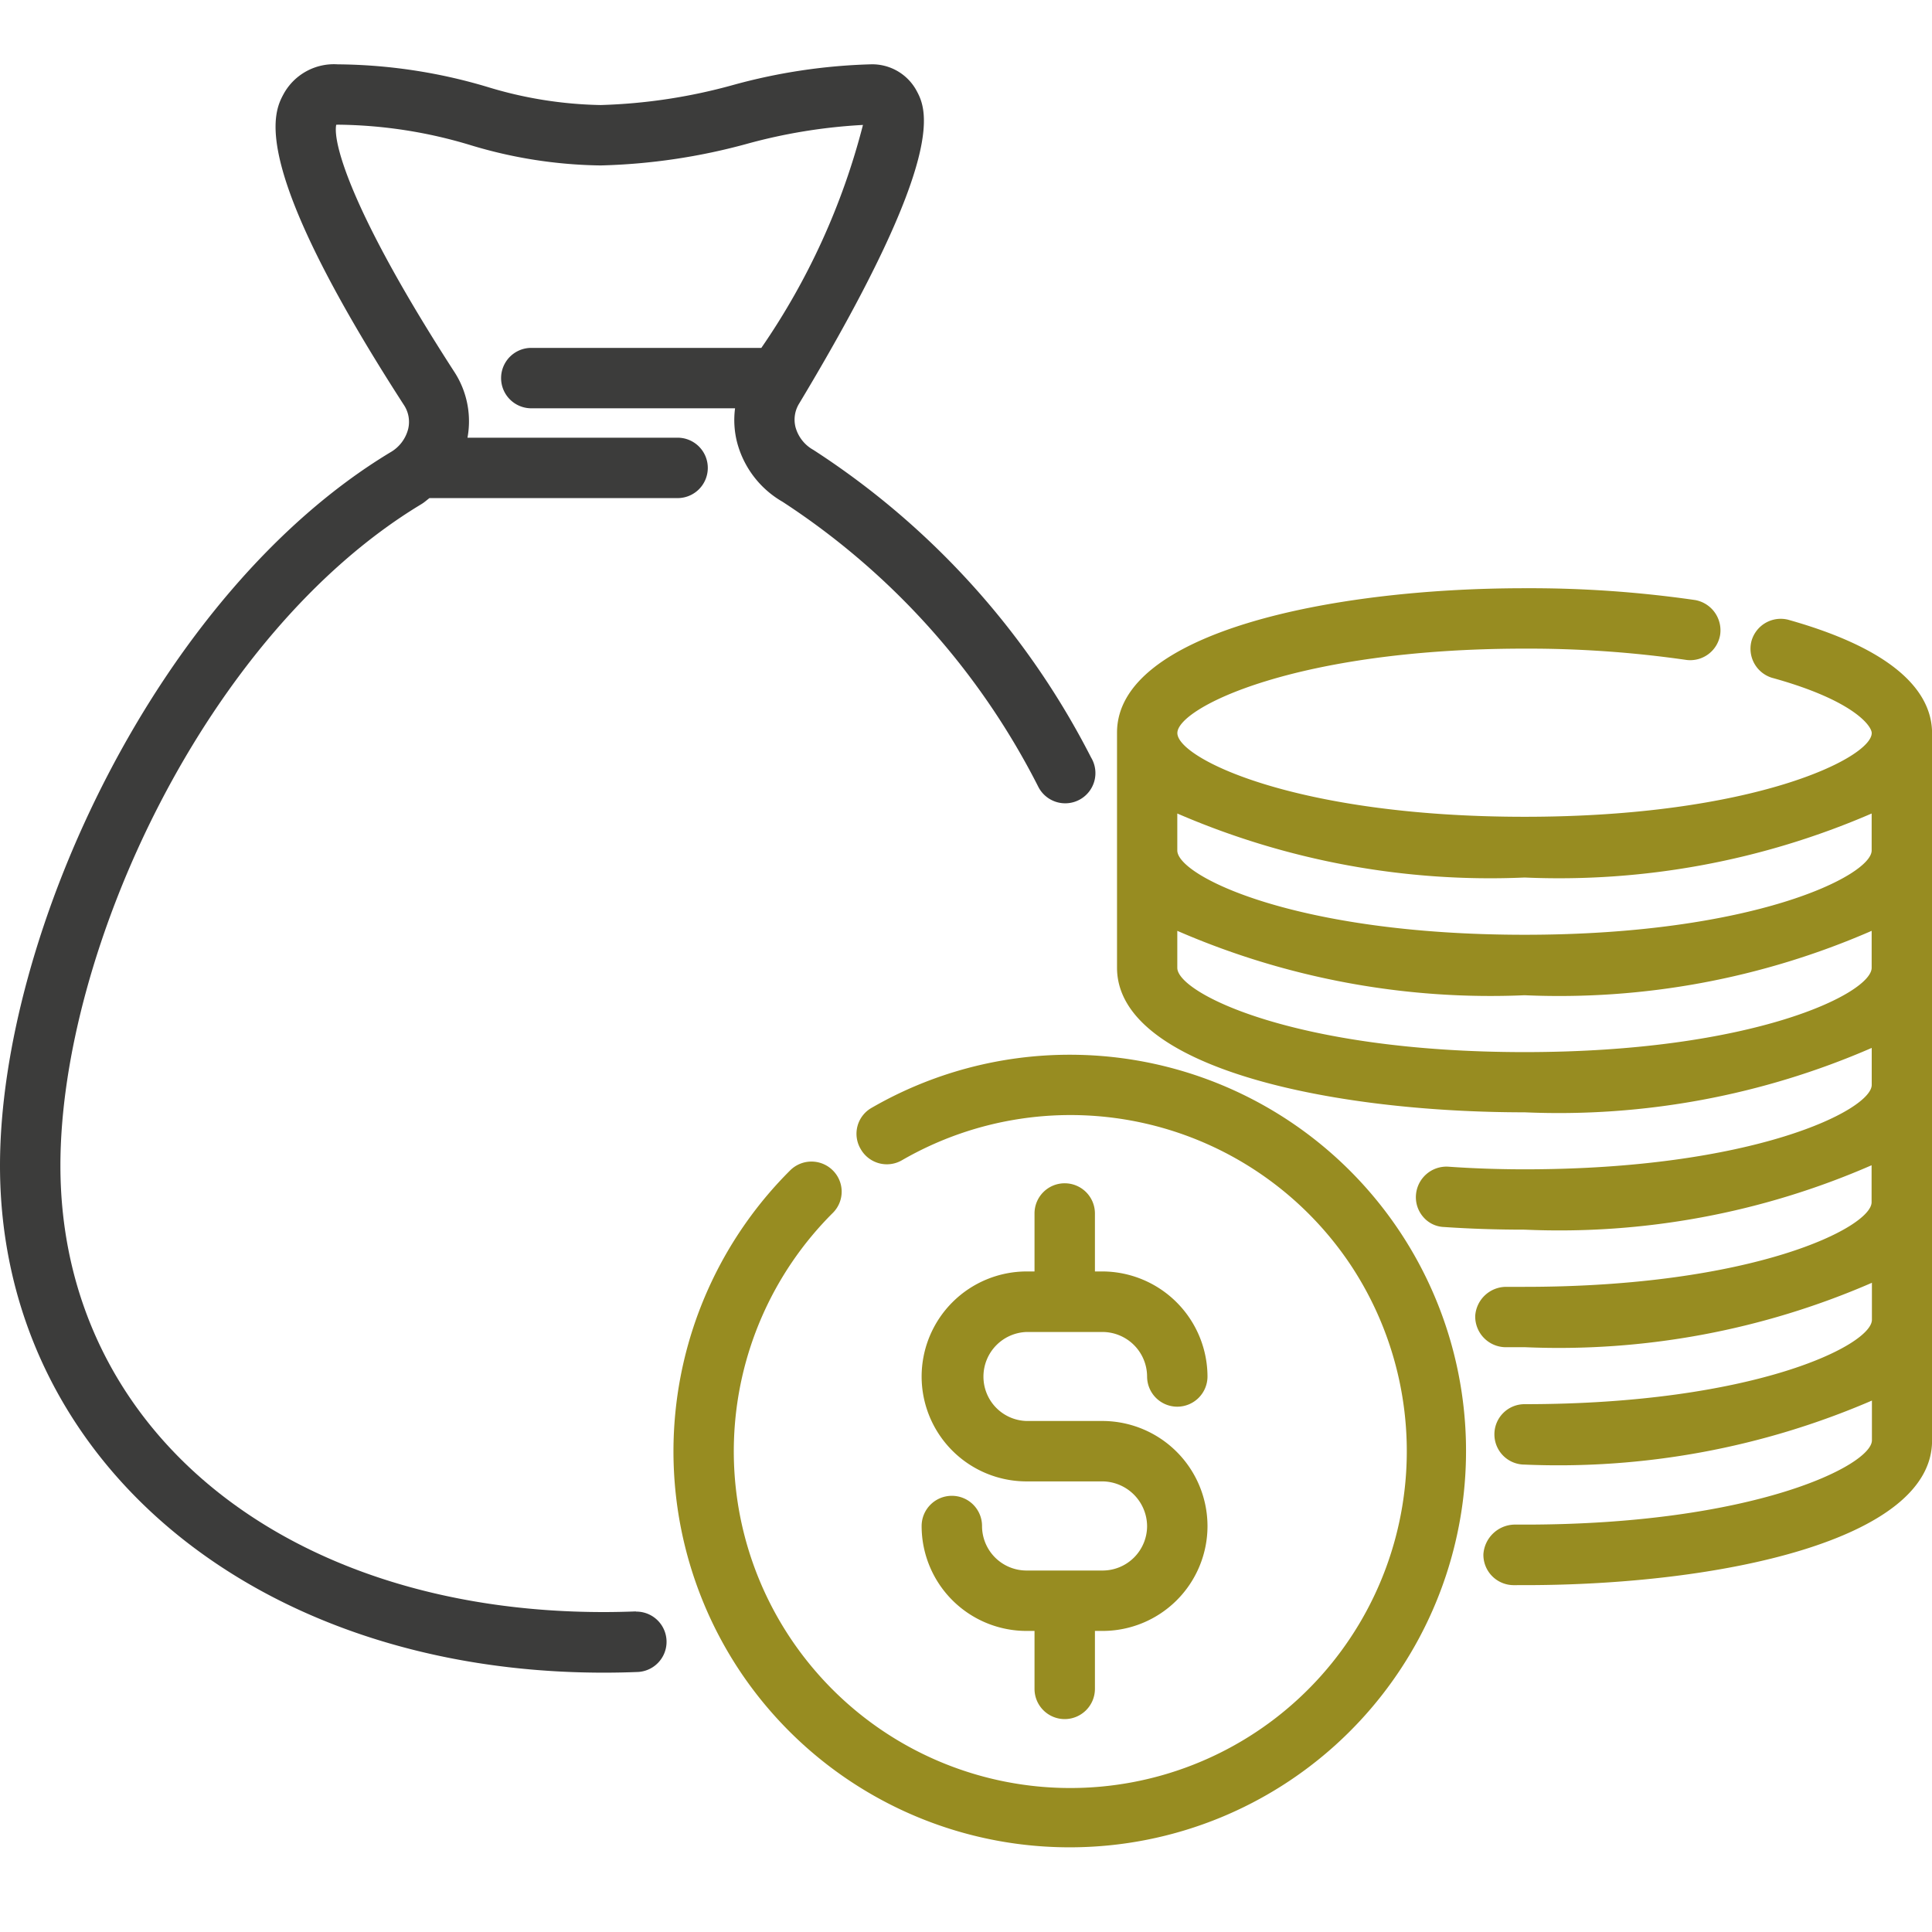
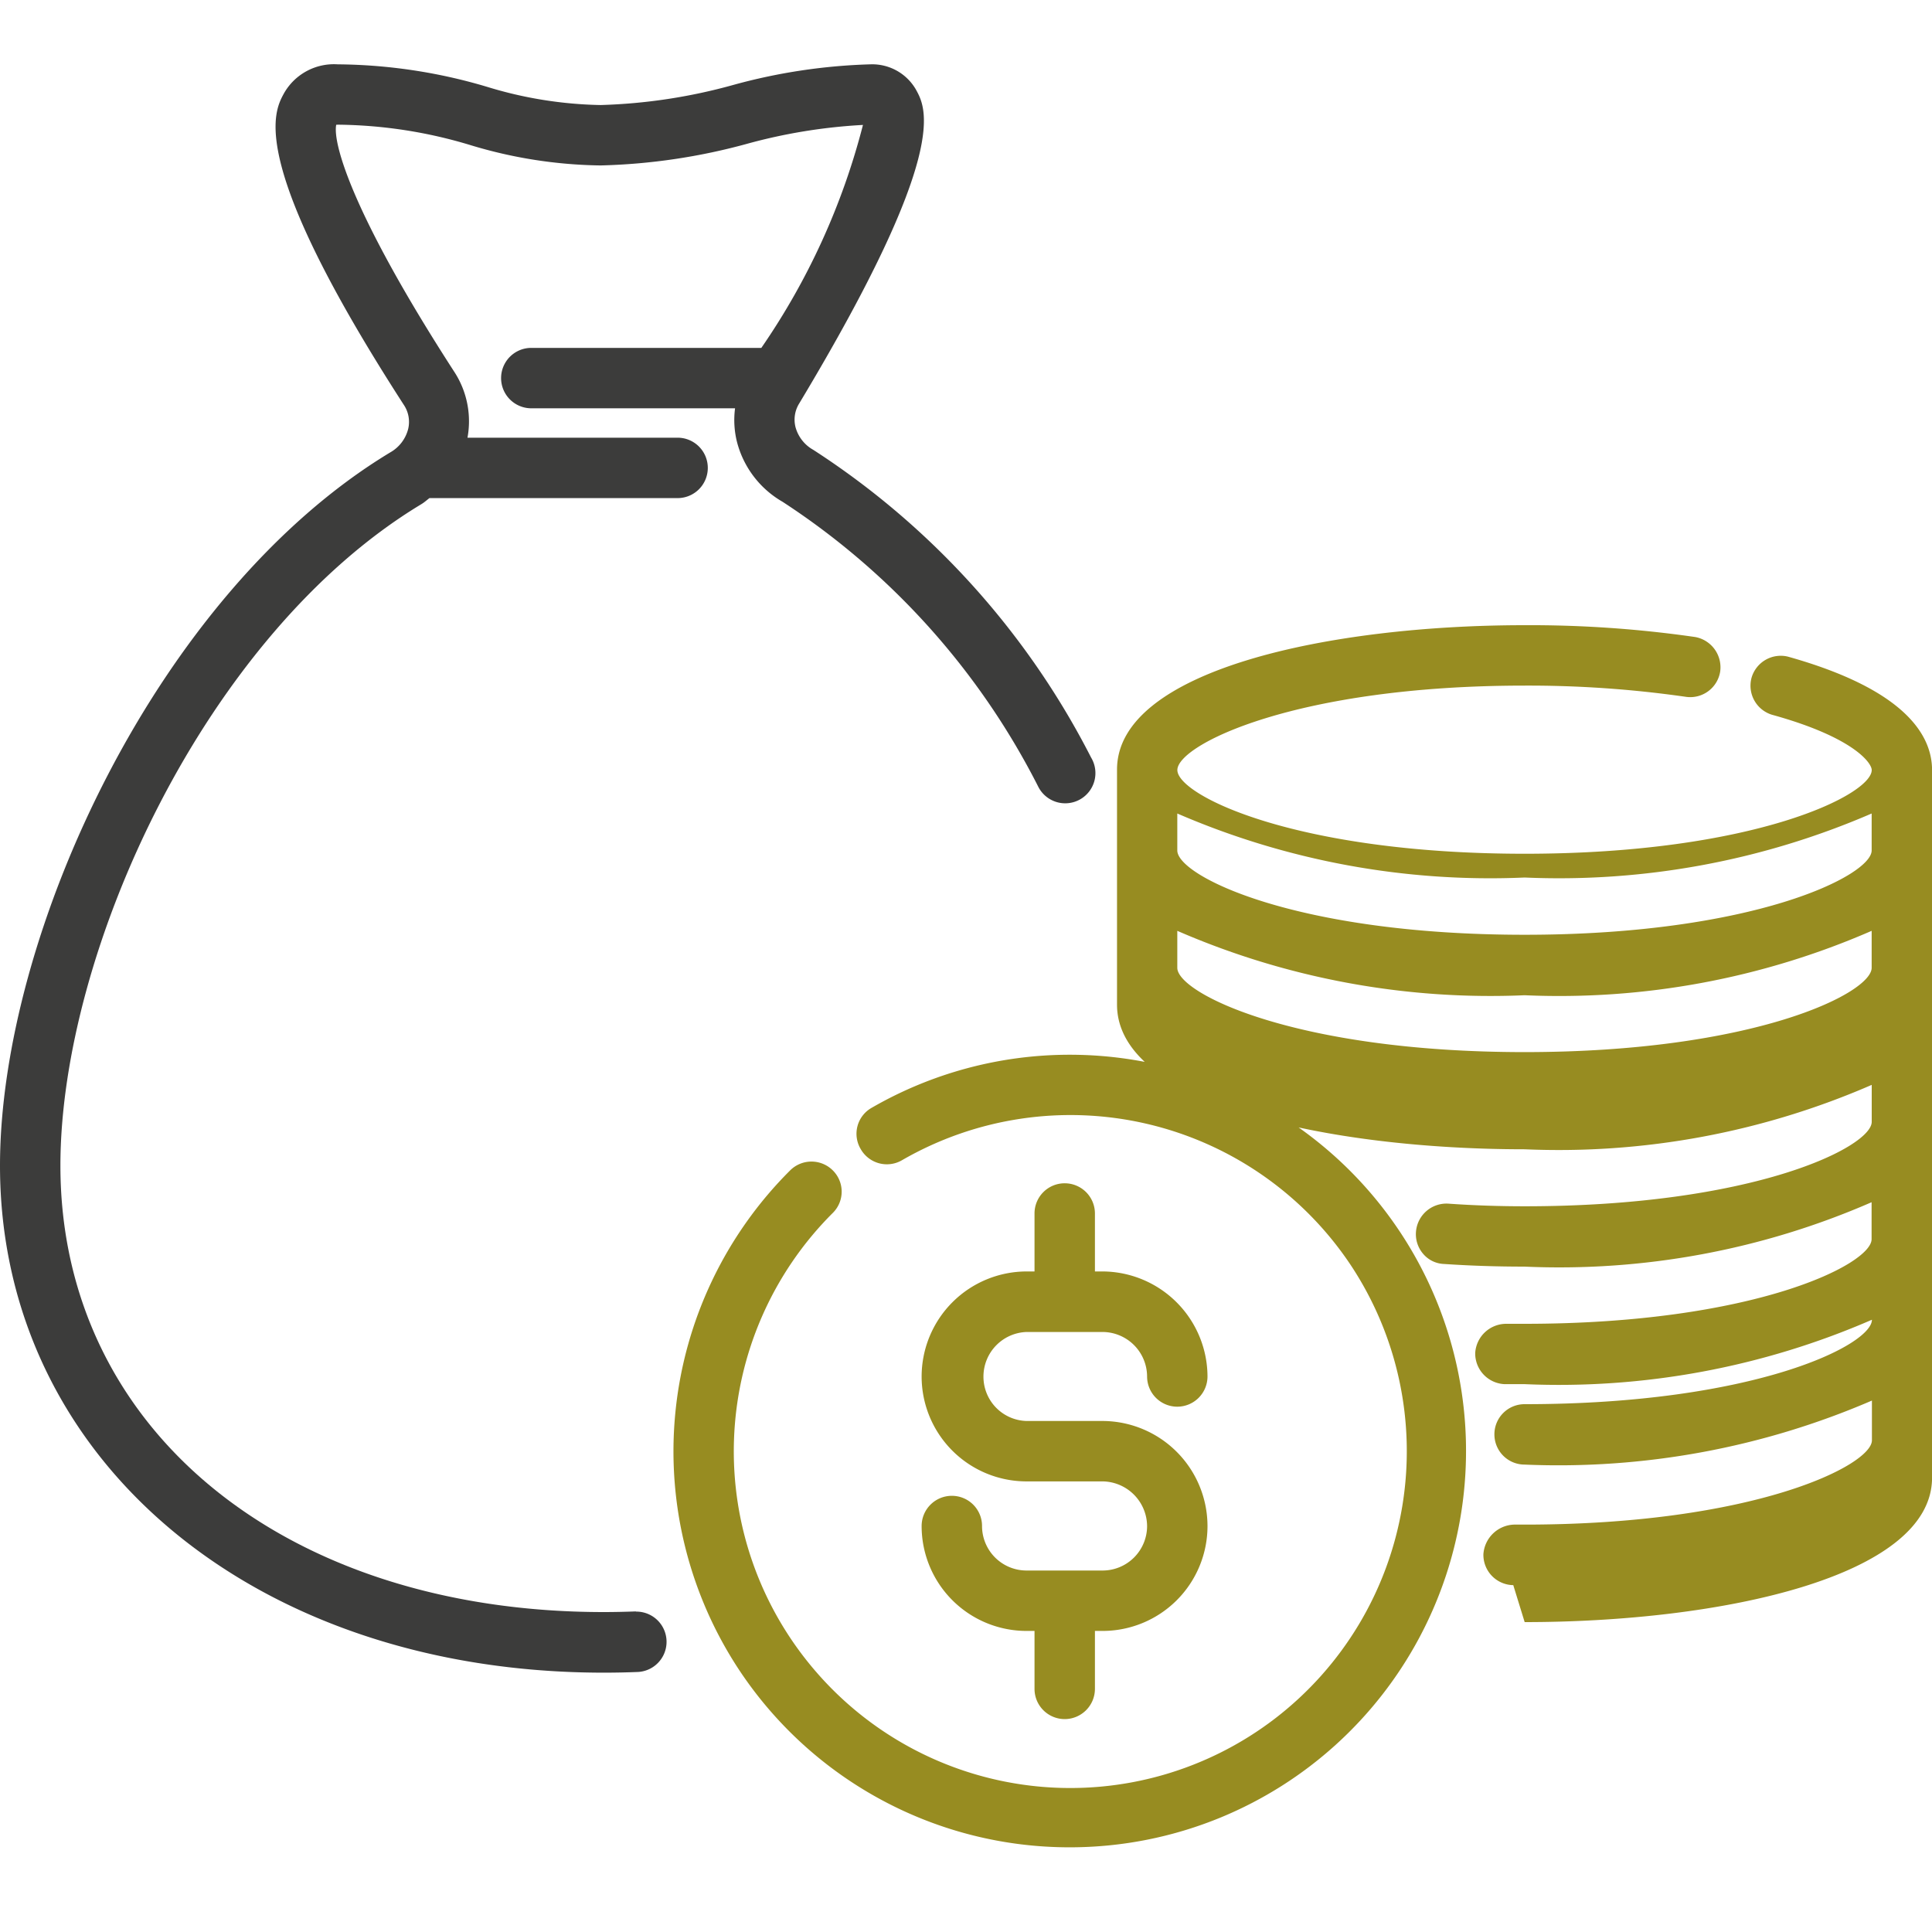
<svg xmlns="http://www.w3.org/2000/svg" width="30" height="30" viewBox="0 0 30 30">
  <g id="Project_Financing" data-name="Project Financing" transform="translate(-14869 -17457.001)">
-     <rect id="Rectangle_6893" data-name="Rectangle 6893" width="30" height="30" transform="translate(14869 17457)" fill="#fff" opacity="0" />
    <g id="Group_24235" data-name="Group 24235" transform="translate(14869 17456.158)">
-       <path id="Union_16" data-name="Union 16" d="M-14867.967-17439.342a6.159,6.159,0,0,1,.78-7.777.469.469,0,0,1,.661,0,.465.465,0,0,1,0,.662,5.226,5.226,0,0,0-.245,7.141,5.221,5.221,0,0,0,7.11.711,5.233,5.233,0,0,0,1.17-7.055,5.23,5.23,0,0,0-6.962-1.615.467.467,0,0,1-.64-.176.463.463,0,0,1,.171-.639,6.148,6.148,0,0,1,3.075-.824v0a6.151,6.151,0,0,1,6.037,4.955,6.156,6.156,0,0,1-3.688,6.887,6.151,6.151,0,0,1-2.346.465A6.153,6.153,0,0,1-14867.967-17439.342Zm4.574.275v-.9h-.123a1.629,1.629,0,0,1-1.63-1.629.469.469,0,0,1,.469-.469.468.468,0,0,1,.469.469.691.691,0,0,0,.692.691h1.179a.691.691,0,0,0,.692-.691.7.7,0,0,0-.692-.693h-1.179a1.629,1.629,0,0,1-1.63-1.629,1.633,1.633,0,0,1,1.63-1.631h.123v-.9a.468.468,0,0,1,.469-.469.469.469,0,0,1,.469.469v.9h.118a1.637,1.637,0,0,1,1.63,1.631.47.47,0,0,1-.469.469.469.469,0,0,1-.469-.469.694.694,0,0,0-.692-.691h-1.179a.693.693,0,0,0-.67.691.688.688,0,0,0,.67.691h1.179a1.634,1.634,0,0,1,1.63,1.631,1.629,1.629,0,0,1-1.63,1.629h-.118v.9a.47.47,0,0,1-.469.469A.469.469,0,0,1-14863.393-17439.066Zm7.434-1.611a.471.471,0,0,1-.464-.479.494.494,0,0,1,.473-.461h.167c3.558,0,5.393-.92,5.393-1.309v-.617a12.285,12.285,0,0,1-5.393.994.469.469,0,0,1-.469-.469.468.468,0,0,1,.469-.469c3.558,0,5.393-.916,5.393-1.311v-.574a12.192,12.192,0,0,1-5.393,1h-.312a.477.477,0,0,1-.455-.486.483.483,0,0,1,.481-.451c.088,0,.285,0,.285,0,3.558,0,5.389-.924,5.389-1.314v-.574a12.123,12.123,0,0,1-5.389,1q-.645,0-1.249-.041a.445.445,0,0,1-.324-.156.467.467,0,0,1-.113-.342.475.475,0,0,1,.5-.439c.381.027.78.041,1.188.041,3.558,0,5.389-.922,5.389-1.311v-.574a12.18,12.18,0,0,1-5.389,1c-3.049,0-6.33-.705-6.33-2.246v-3.65c0-1.541,3.281-2.242,6.33-2.242a17.918,17.918,0,0,1,2.65.184.478.478,0,0,1,.386.535.471.471,0,0,1-.521.395,17.193,17.193,0,0,0-2.515-.176c-3.558,0-5.393.92-5.393,1.311s1.835,1.3,5.393,1.3,5.389-.916,5.389-1.3c0-.111-.285-.51-1.551-.859a.472.472,0,0,1-.315-.574.472.472,0,0,1,.564-.328c1.85.518,2.239,1.24,2.239,1.762v10.986c0,1.543-3.281,2.244-6.326,2.244Zm-5.217-9.586c0,.395,1.835,1.309,5.393,1.309s5.389-.914,5.389-1.309v-.574a12.136,12.136,0,0,1-5.389,1,12.2,12.2,0,0,1-5.393-1Zm0-1.822c0,.395,1.835,1.309,5.393,1.309s5.389-.92,5.389-1.309v-.574a12.223,12.223,0,0,1-5.389.994,12.227,12.227,0,0,1-5.393-.994Z" transform="translate(14879.457 17466.135)" fill="#978c21" />
+       <path id="Union_16" data-name="Union 16" d="M-14867.967-17439.342a6.159,6.159,0,0,1,.78-7.777.469.469,0,0,1,.661,0,.465.465,0,0,1,0,.662,5.226,5.226,0,0,0-.245,7.141,5.221,5.221,0,0,0,7.11.711,5.233,5.233,0,0,0,1.17-7.055,5.23,5.23,0,0,0-6.962-1.615.467.467,0,0,1-.64-.176.463.463,0,0,1,.171-.639,6.148,6.148,0,0,1,3.075-.824v0a6.151,6.151,0,0,1,6.037,4.955,6.156,6.156,0,0,1-3.688,6.887,6.151,6.151,0,0,1-2.346.465A6.153,6.153,0,0,1-14867.967-17439.342Zm4.574.275v-.9h-.123a1.629,1.629,0,0,1-1.63-1.629.469.469,0,0,1,.469-.469.468.468,0,0,1,.469.469.691.691,0,0,0,.692.691h1.179a.691.691,0,0,0,.692-.691.7.7,0,0,0-.692-.693h-1.179a1.629,1.629,0,0,1-1.63-1.629,1.633,1.633,0,0,1,1.63-1.631h.123v-.9a.468.468,0,0,1,.469-.469.469.469,0,0,1,.469.469v.9h.118a1.637,1.637,0,0,1,1.63,1.631.47.47,0,0,1-.469.469.469.469,0,0,1-.469-.469.694.694,0,0,0-.692-.691h-1.179a.693.693,0,0,0-.67.691.688.688,0,0,0,.67.691h1.179a1.634,1.634,0,0,1,1.63,1.631,1.629,1.629,0,0,1-1.63,1.629h-.118v.9a.47.47,0,0,1-.469.469A.469.469,0,0,1-14863.393-17439.066Zm7.434-1.611a.471.471,0,0,1-.464-.479.494.494,0,0,1,.473-.461h.167c3.558,0,5.393-.92,5.393-1.309v-.617a12.285,12.285,0,0,1-5.393.994.469.469,0,0,1-.469-.469.468.468,0,0,1,.469-.469c3.558,0,5.393-.916,5.393-1.311a12.192,12.192,0,0,1-5.393,1h-.312a.477.477,0,0,1-.455-.486.483.483,0,0,1,.481-.451c.088,0,.285,0,.285,0,3.558,0,5.389-.924,5.389-1.314v-.574a12.123,12.123,0,0,1-5.389,1q-.645,0-1.249-.041a.445.445,0,0,1-.324-.156.467.467,0,0,1-.113-.342.475.475,0,0,1,.5-.439c.381.027.78.041,1.188.041,3.558,0,5.389-.922,5.389-1.311v-.574a12.18,12.18,0,0,1-5.389,1c-3.049,0-6.33-.705-6.33-2.246v-3.65c0-1.541,3.281-2.242,6.33-2.242a17.918,17.918,0,0,1,2.65.184.478.478,0,0,1,.386.535.471.471,0,0,1-.521.395,17.193,17.193,0,0,0-2.515-.176c-3.558,0-5.393.92-5.393,1.311s1.835,1.3,5.393,1.3,5.389-.916,5.389-1.3c0-.111-.285-.51-1.551-.859a.472.472,0,0,1-.315-.574.472.472,0,0,1,.564-.328c1.85.518,2.239,1.24,2.239,1.762v10.986c0,1.543-3.281,2.244-6.326,2.244Zm-5.217-9.586c0,.395,1.835,1.309,5.393,1.309s5.389-.914,5.389-1.309v-.574a12.136,12.136,0,0,1-5.389,1,12.2,12.2,0,0,1-5.393-1Zm0-1.822c0,.395,1.835,1.309,5.393,1.309s5.389-.92,5.389-1.309v-.574a12.223,12.223,0,0,1-5.389.994,12.227,12.227,0,0,1-5.393-.994Z" transform="translate(14879.457 17466.135)" fill="#978c21" />
      <path id="Path_10678" data-name="Path 10678" d="M9.875,25.865c-.165.006-.331.01-.5.01-4.969,0-8.437-2.851-8.437-6.932,0-3.328,2.25-8.25,5.606-10.272.046-.028.084-.063.125-.094H10.5a.469.469,0,1,0,0-.937H7.259a1.406,1.406,0,0,0-.2-1.016C5.471,4.17,5.163,3.065,5.221,2.779a.033.033,0,0,0,.02,0A7.313,7.313,0,0,1,7.317,3.1a7.246,7.246,0,0,0,2.009.312A9.449,9.449,0,0,0,11.6,3.076a8.485,8.485,0,0,1,1.8-.293,10.827,10.827,0,0,1-1.578,3.462H8.25a.469.469,0,0,0,0,.938h3.164a1.4,1.4,0,0,0,.03.523,1.506,1.506,0,0,0,.708.929,11.471,11.471,0,0,1,3.967,4.418.469.469,0,1,0,.823-.448A12.408,12.408,0,0,0,12.63,7.829a.579.579,0,0,1-.277-.352.475.475,0,0,1,.057-.369c2.352-3.914,1.972-4.586,1.812-4.875a.783.783,0,0,0-.707-.391,8.944,8.944,0,0,0-2.125.319,8.589,8.589,0,0,1-2.063.313A6.375,6.375,0,0,1,7.559,2.19a8.317,8.317,0,0,0-2.317-.348.891.891,0,0,0-.834.453c-.157.289-.576,1.058,1.862,4.834a.474.474,0,0,1,.068.375.582.582,0,0,1-.277.363C2.437,10.054,0,15.36,0,18.944c0,4.559,3.944,7.872,9.375,7.872q.27,0,.536-.011a.469.469,0,0,0-.037-.937Z" fill="#3c3c3b" />
    </g>
  </g>
</svg>